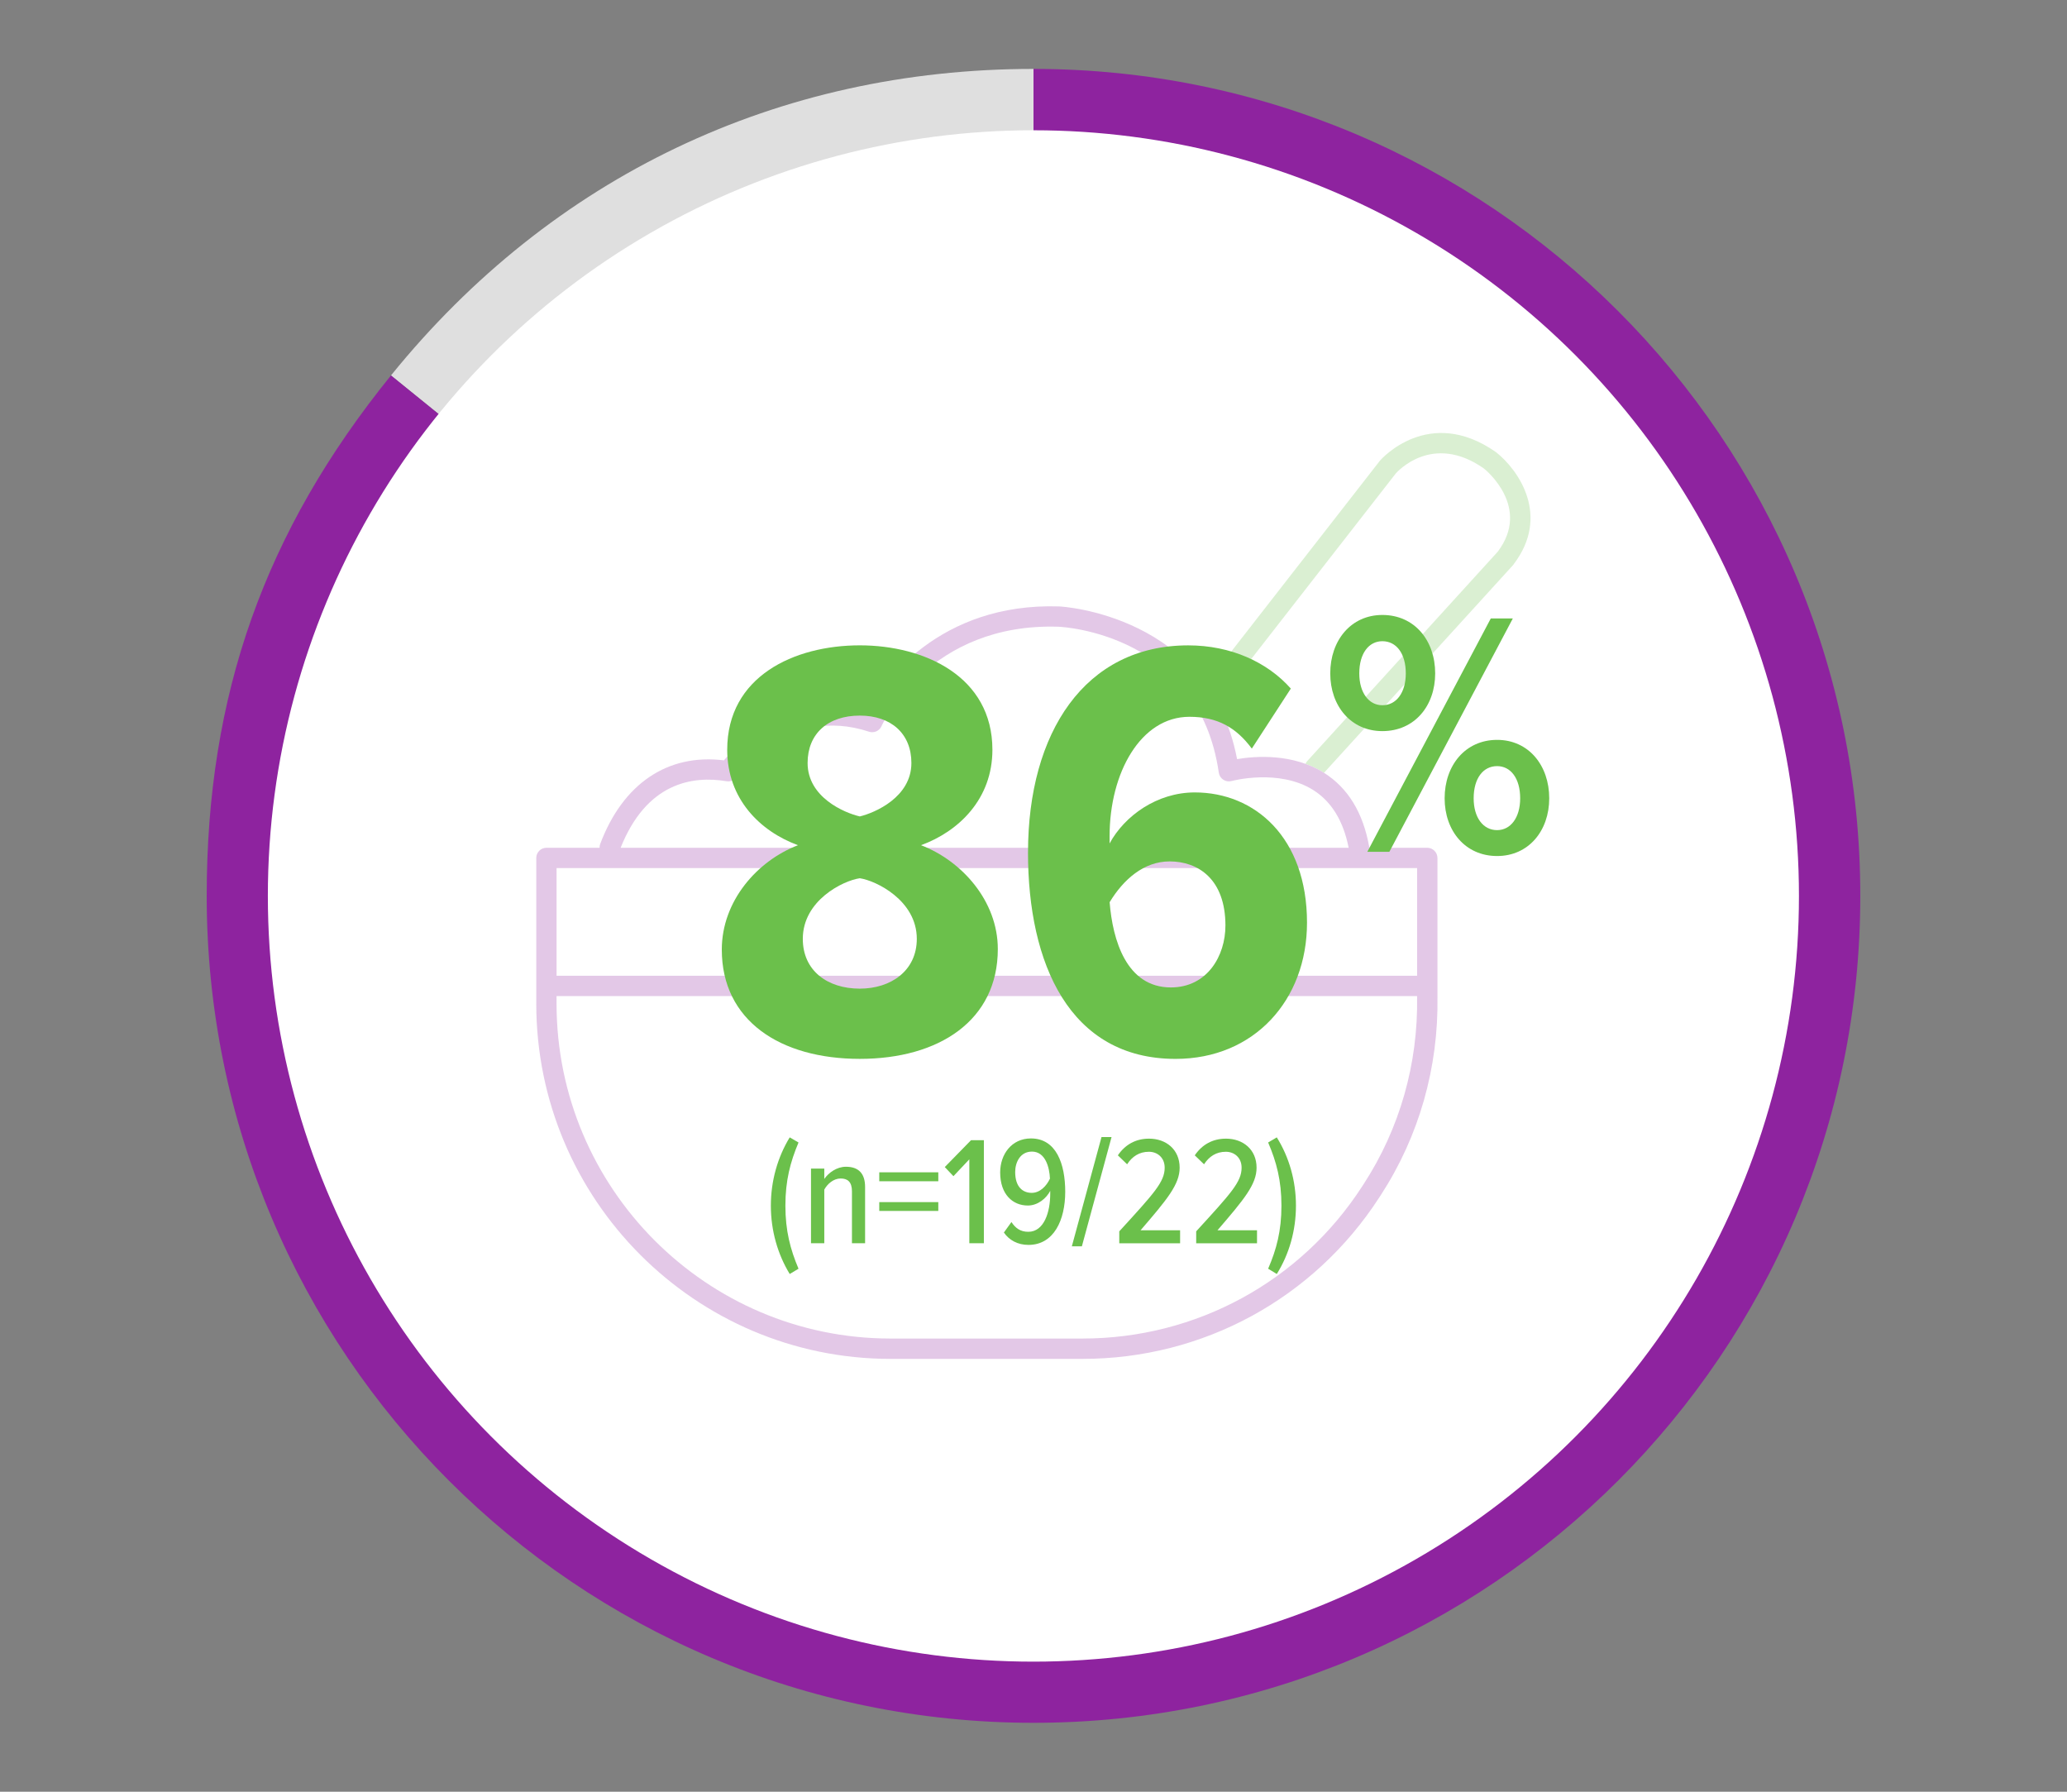
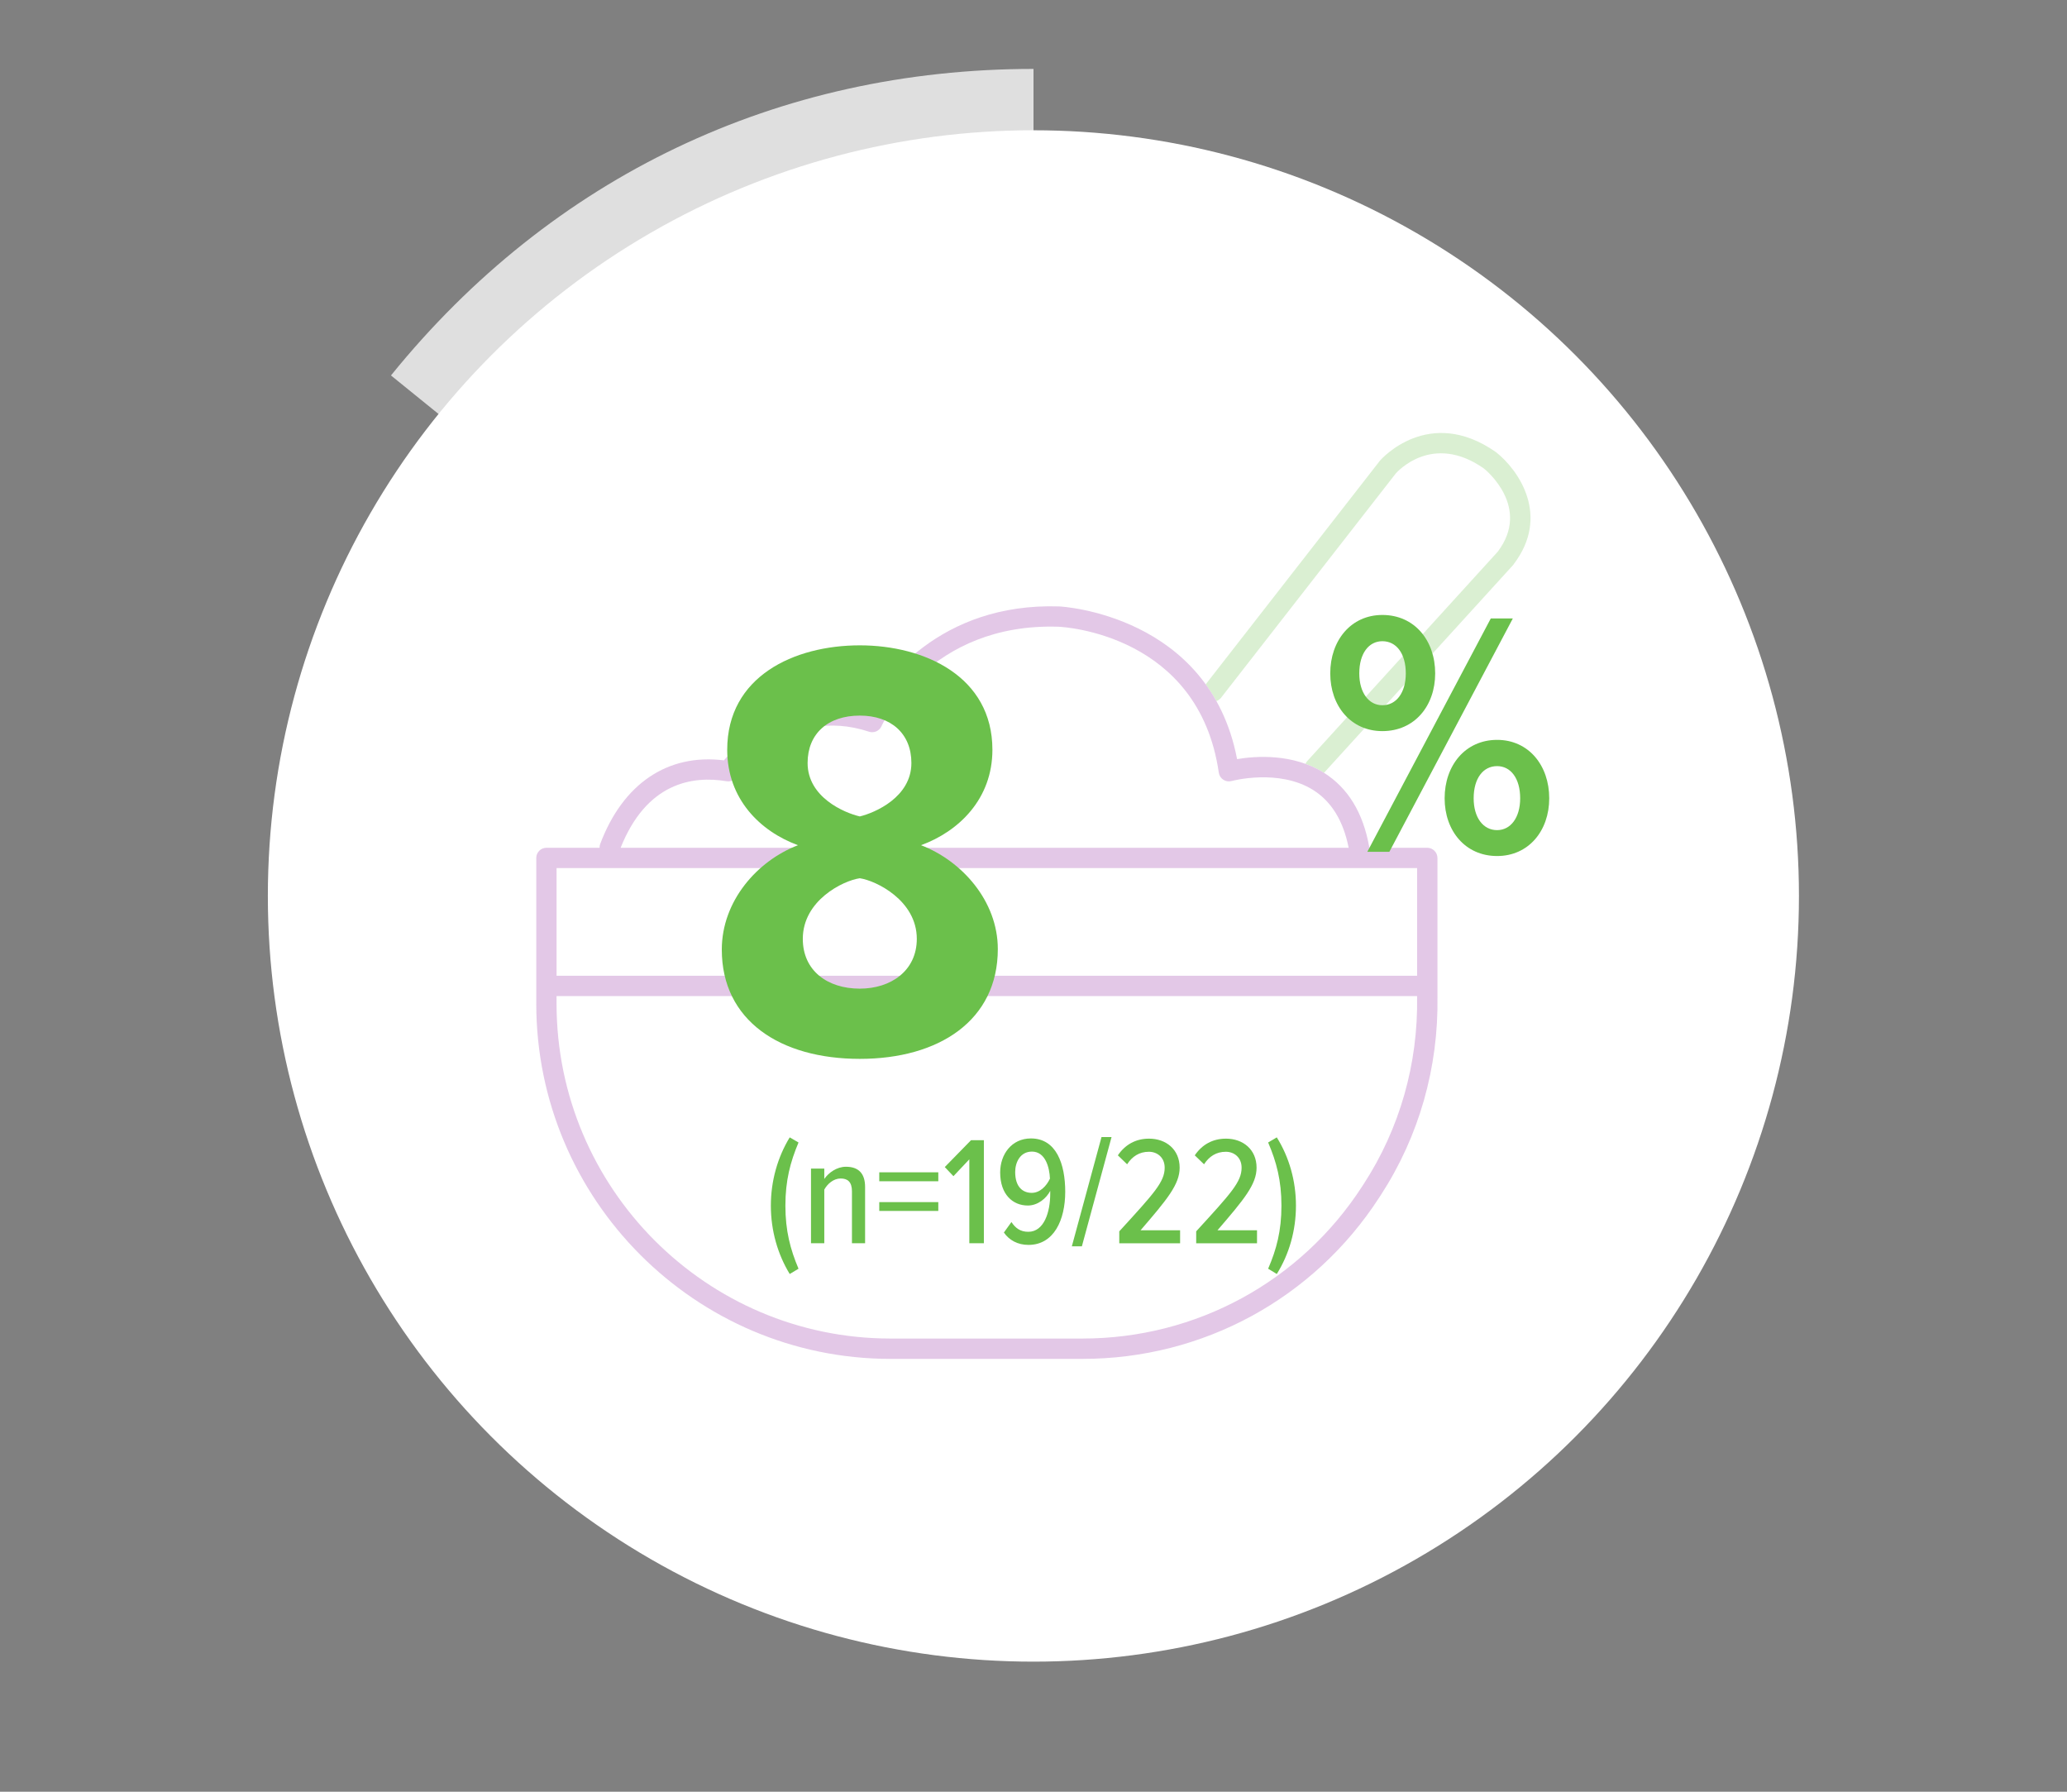
<svg xmlns="http://www.w3.org/2000/svg" id="Grid" version="1.1" viewBox="0 0 300 260">
  <rect x="0" y="0" width="300" height="260" fill="#808080" stroke="none" />
  <defs>
    <style>
      .cls-1 {
        fill: #8e239f;
      }

      .cls-1, .cls-2, .cls-3, .cls-4 {
        stroke-width: 0px;
      }

      .cls-2 {
        fill: #dfdfdf;
        fill-rule: evenodd;
      }

      .cls-5 {
        opacity: .25;
      }

      .cls-6 {
        isolation: isolate;
      }

      .cls-3 {
        fill: #fff;
      }

      .cls-4 {
        fill: #6bc04b;
      }
    </style>
  </defs>
  <g>
    <path class="cls-2" d="M150,130L56.743,54.482c23.355-28.841,56.143-44.482,93.257-44.482v120Z" />
-     <path class="cls-1" d="M150,130V10c66.274,0,120,53.726,120,120s-53.726,120-120,120S30,196.274,30,130c0-29.16,8.393-52.858,26.743-75.518l93.257,75.518Z" />
  </g>
  <circle class="cls-3" cx="149.986" cy="130.014" r="111.11" />
  <g class="cls-5">
    <path class="cls-4" d="M219.693,81.894c-.024.034-.055.069-.082.099l-27.449,30.154c-.871-.549-1.773-.974-2.685-1.303.062-.13.123-.261.223-.374l27.682-30.415c4.869-6.453-1.728-11.846-2.013-12.072-7.471-5.239-12.576.48-12.792.727l-25.358,32.544c-.182.233-.422.394-.682.483-.48-.861-1.001-1.663-1.55-2.421l25.306-32.479c.11-.13,7.059-8.078,16.838-1.221,3.274,2.585,7.923,9.237,2.554,16.269h0l.007.007Z" />
    <path class="cls-1" d="M208.625,124.497c0-.391-.154-.768-.432-1.042s-.651-.432-1.042-.432h-8.417c-.003-.038,0-.075-.007-.113-.874-4.951-3.079-8.568-6.555-10.759-4.536-2.856-9.974-2.441-12.624-1.995-4.035-20.993-25.563-22.149-25.797-22.155-17.52-.583-25.711,11.229-27.891,15.024-11.163-2.986-18.706,4.807-20.784,7.31-8.16-1.011-14.667,3.374-17.962,12.13-.069.185-.099.374-.093.559h-7.714c-.391,0-.768.154-1.042.432s-.432.651-.432,1.042v21.137c.003,28.423,23.067,51.549,51.415,51.555h27.871c17.465,0,33.549-8.739,43.049-23.4.045-.058.075-.117.103-.161l.144-.219c5.544-8.537,8.386-18.507,8.215-28.814v-20.102h0l-.003.003ZM105.459,113.365c.566.096,1.128-.144,1.457-.61.298-.429,7.471-10.45,19.214-6.576.713.237,1.495-.11,1.807-.795.278-.614,7.029-15.051,25.704-14.438.83.038,20.359,1.145,23.253,21.178.062.418.298.792.655,1.022.353.233.789.298,1.2.189.069-.017,6.864-1.841,11.873,1.323,2.64,1.67,4.354,4.488,5.119,8.366h-105.665c3.768-9.453,10.423-10.491,15.387-9.655h0l-.003-.003ZM205.677,125.968v15.627h-124.899v-15.627h124.899ZM197.938,171.798l-.106.161c-.041.055-.075.11-.099.154-.003.003-.007.01-.01.014-8.949,13.851-24.123,22.111-40.615,22.111h-27.867c-26.719-.003-48.459-21.809-48.466-48.607v-1.087h124.899v.075c.161,9.741-2.517,19.138-7.738,27.178h.003Z" />
  </g>
  <g id="Group_17788" data-name="Group 17788">
    <g class="cls-6">
      <g class="cls-6">
        <path class="cls-4" d="M104.76,137.803c0-7.053,5.139-12.888,11.061-15.154-5.486-2.002-10.275-6.706-10.275-13.848,0-10.625,9.665-15.154,19.245-15.154,9.405,0,19.245,4.529,19.245,15.154,0,7.142-4.875,11.842-10.361,13.848,5.925,2.266,11.146,8.102,11.146,15.069,0,10.361-8.534,15.936-20.03,15.936-11.582,0-20.03-5.575-20.03-15.85ZM133.063,136.237c0-5.575-5.921-8.448-8.273-8.794-2.438.35-8.273,3.223-8.273,8.794,0,4.615,3.569,7.227,8.273,7.227,4.529,0,8.273-2.613,8.273-7.227ZM132.278,110.721c0-4.269-2.959-6.881-7.488-6.881-4.615,0-7.577,2.613-7.577,6.881,0,4.965,5.311,7.227,7.577,7.752,2.177-.521,7.488-2.787,7.488-7.752Z" />
-         <path class="cls-4" d="M149.205,123.695c0-17.417,8.273-30.045,23.253-30.045,6.185,0,11.496,2.438,14.89,6.271l-5.661,8.709c-2.263-3.048-4.965-4.615-9.058-4.615-7.056,0-11.585,8.098-11.585,17.331v1.046c2.177-4.008,6.881-7.402,12.367-7.402,8.709,0,16.286,6.531,16.286,18.898,0,11.235-7.663,19.769-19.073,19.769-15.415,0-21.422-13.848-21.422-29.959l.003-.003ZM177.857,134.32c0-6.792-4.005-9.319-8.098-9.319-3.744,0-6.706,2.613-8.709,5.921.435,5.486,2.438,12.367,8.883,12.367,5.311,0,7.923-4.615,7.923-8.969h0Z" />
        <path class="cls-4" d="M193.07,97.717c0-4.773,2.997-8.479,7.563-8.479,4.67,0,7.666,3.706,7.666,8.479,0,4.721-2.997,8.376-7.666,8.376-4.57,0-7.563-3.655-7.563-8.376ZM204.034,97.717c0-2.894-1.371-4.67-3.401-4.67-1.978,0-3.35,1.779-3.35,4.67,0,2.791,1.371,4.622,3.35,4.622,2.03,0,3.401-1.827,3.401-4.622ZM198.449,123.609l17.921-33.864h3.199l-17.921,33.864h-3.199ZM209.671,115.843c0-4.773,2.997-8.479,7.618-8.479,4.57,0,7.563,3.706,7.563,8.479,0,4.721-2.997,8.376-7.563,8.376-4.622,0-7.618-3.655-7.618-8.376ZM220.635,115.843c0-2.894-1.371-4.67-3.35-4.67-2.03,0-3.401,1.779-3.401,4.67,0,2.791,1.371,4.618,3.401,4.618,1.978,0,3.35-1.827,3.35-4.618Z" />
      </g>
    </g>
  </g>
  <g id="_11_12_of_patients" data-name=" 11 12 of patients" class="cls-6">
    <g class="cls-6">
      <path class="cls-4" d="M114.617,184.871c-1.749-2.87-2.736-6.302-2.736-9.912s.987-7.042,2.736-9.912l1.279.741c-1.19,2.829-1.906,5.517-1.906,9.171s.72,6.346,1.906,9.147l-1.279.765Z" />
      <path class="cls-4" d="M123.651,180.407v-7.533c0-1.368-.627-1.862-1.639-1.862-1.032,0-1.927.785-2.376,1.615v7.783h-1.93v-10.831h1.93v1.502c.607-.898,1.817-1.773,3.141-1.773,1.882,0,2.781,1.032,2.781,2.938v8.163h-1.906v-.003Z" />
      <path class="cls-4" d="M127.615,171.414v-1.299h8.568v1.299h-8.568ZM127.615,175.72v-1.279h8.568v1.279h-8.568Z" />
      <path class="cls-4" d="M140.685,180.407v-12.175l-2.307,2.445-1.255-1.323,3.813-3.902h1.862v14.959h-2.109l-.003-.003Z" />
      <path class="cls-4" d="M146.801,177.335c.583.874,1.279,1.413,2.445,1.413,2.287,0,3.182-2.849,3.182-5.517v-.425c-.538,1.053-1.769,2.129-3.25,2.129-2.198,0-4.015-1.615-4.015-4.8,0-2.623,1.659-4.934,4.464-4.934,3.679,0,4.978,3.703,4.978,7.735,0,4.125-1.659,7.714-5.338,7.714-1.57,0-2.801-.696-3.566-1.793l1.097-1.526.003.003ZM149.763,167.111c-1.68,0-2.421,1.546-2.421,2.959,0,2.198,1.121,3.027,2.4,3.027,1.186,0,2.129-.963,2.647-2.064-.069-1.615-.651-3.926-2.623-3.926h0l-.003.003Z" />
      <path class="cls-4" d="M155.565,180.856l4.306-15.854h1.457l-4.306,15.854h-1.457Z" />
      <path class="cls-4" d="M162.449,180.407v-1.725c5.067-5.541,6.59-7.176,6.59-9.24,0-1.457-1.053-2.307-2.287-2.307-1.392,0-2.421.672-3.165,1.817l-1.344-1.299c1.053-1.546,2.578-2.421,4.529-2.421,2.469,0,4.44,1.57,4.44,4.214,0,2.421-1.793,4.574-5.674,9.082h5.739v1.886h-8.835l.007-.007Z" />
      <path class="cls-4" d="M173.613,180.407v-1.725c5.067-5.541,6.59-7.176,6.59-9.24,0-1.457-1.053-2.307-2.287-2.307-1.392,0-2.421.672-3.165,1.817l-1.344-1.299c1.053-1.546,2.578-2.421,4.529-2.421,2.469,0,4.44,1.57,4.44,4.214,0,2.421-1.793,4.574-5.674,9.082h5.739v1.886h-8.835l.007-.007Z" />
      <path class="cls-4" d="M184.056,165.787l1.255-.741c1.793,2.87,2.781,6.302,2.781,9.912s-.987,7.042-2.781,9.912l-1.255-.765c1.21-2.801,1.93-5.493,1.93-9.147s-.72-6.346-1.93-9.171Z" />
    </g>
  </g>
</svg>